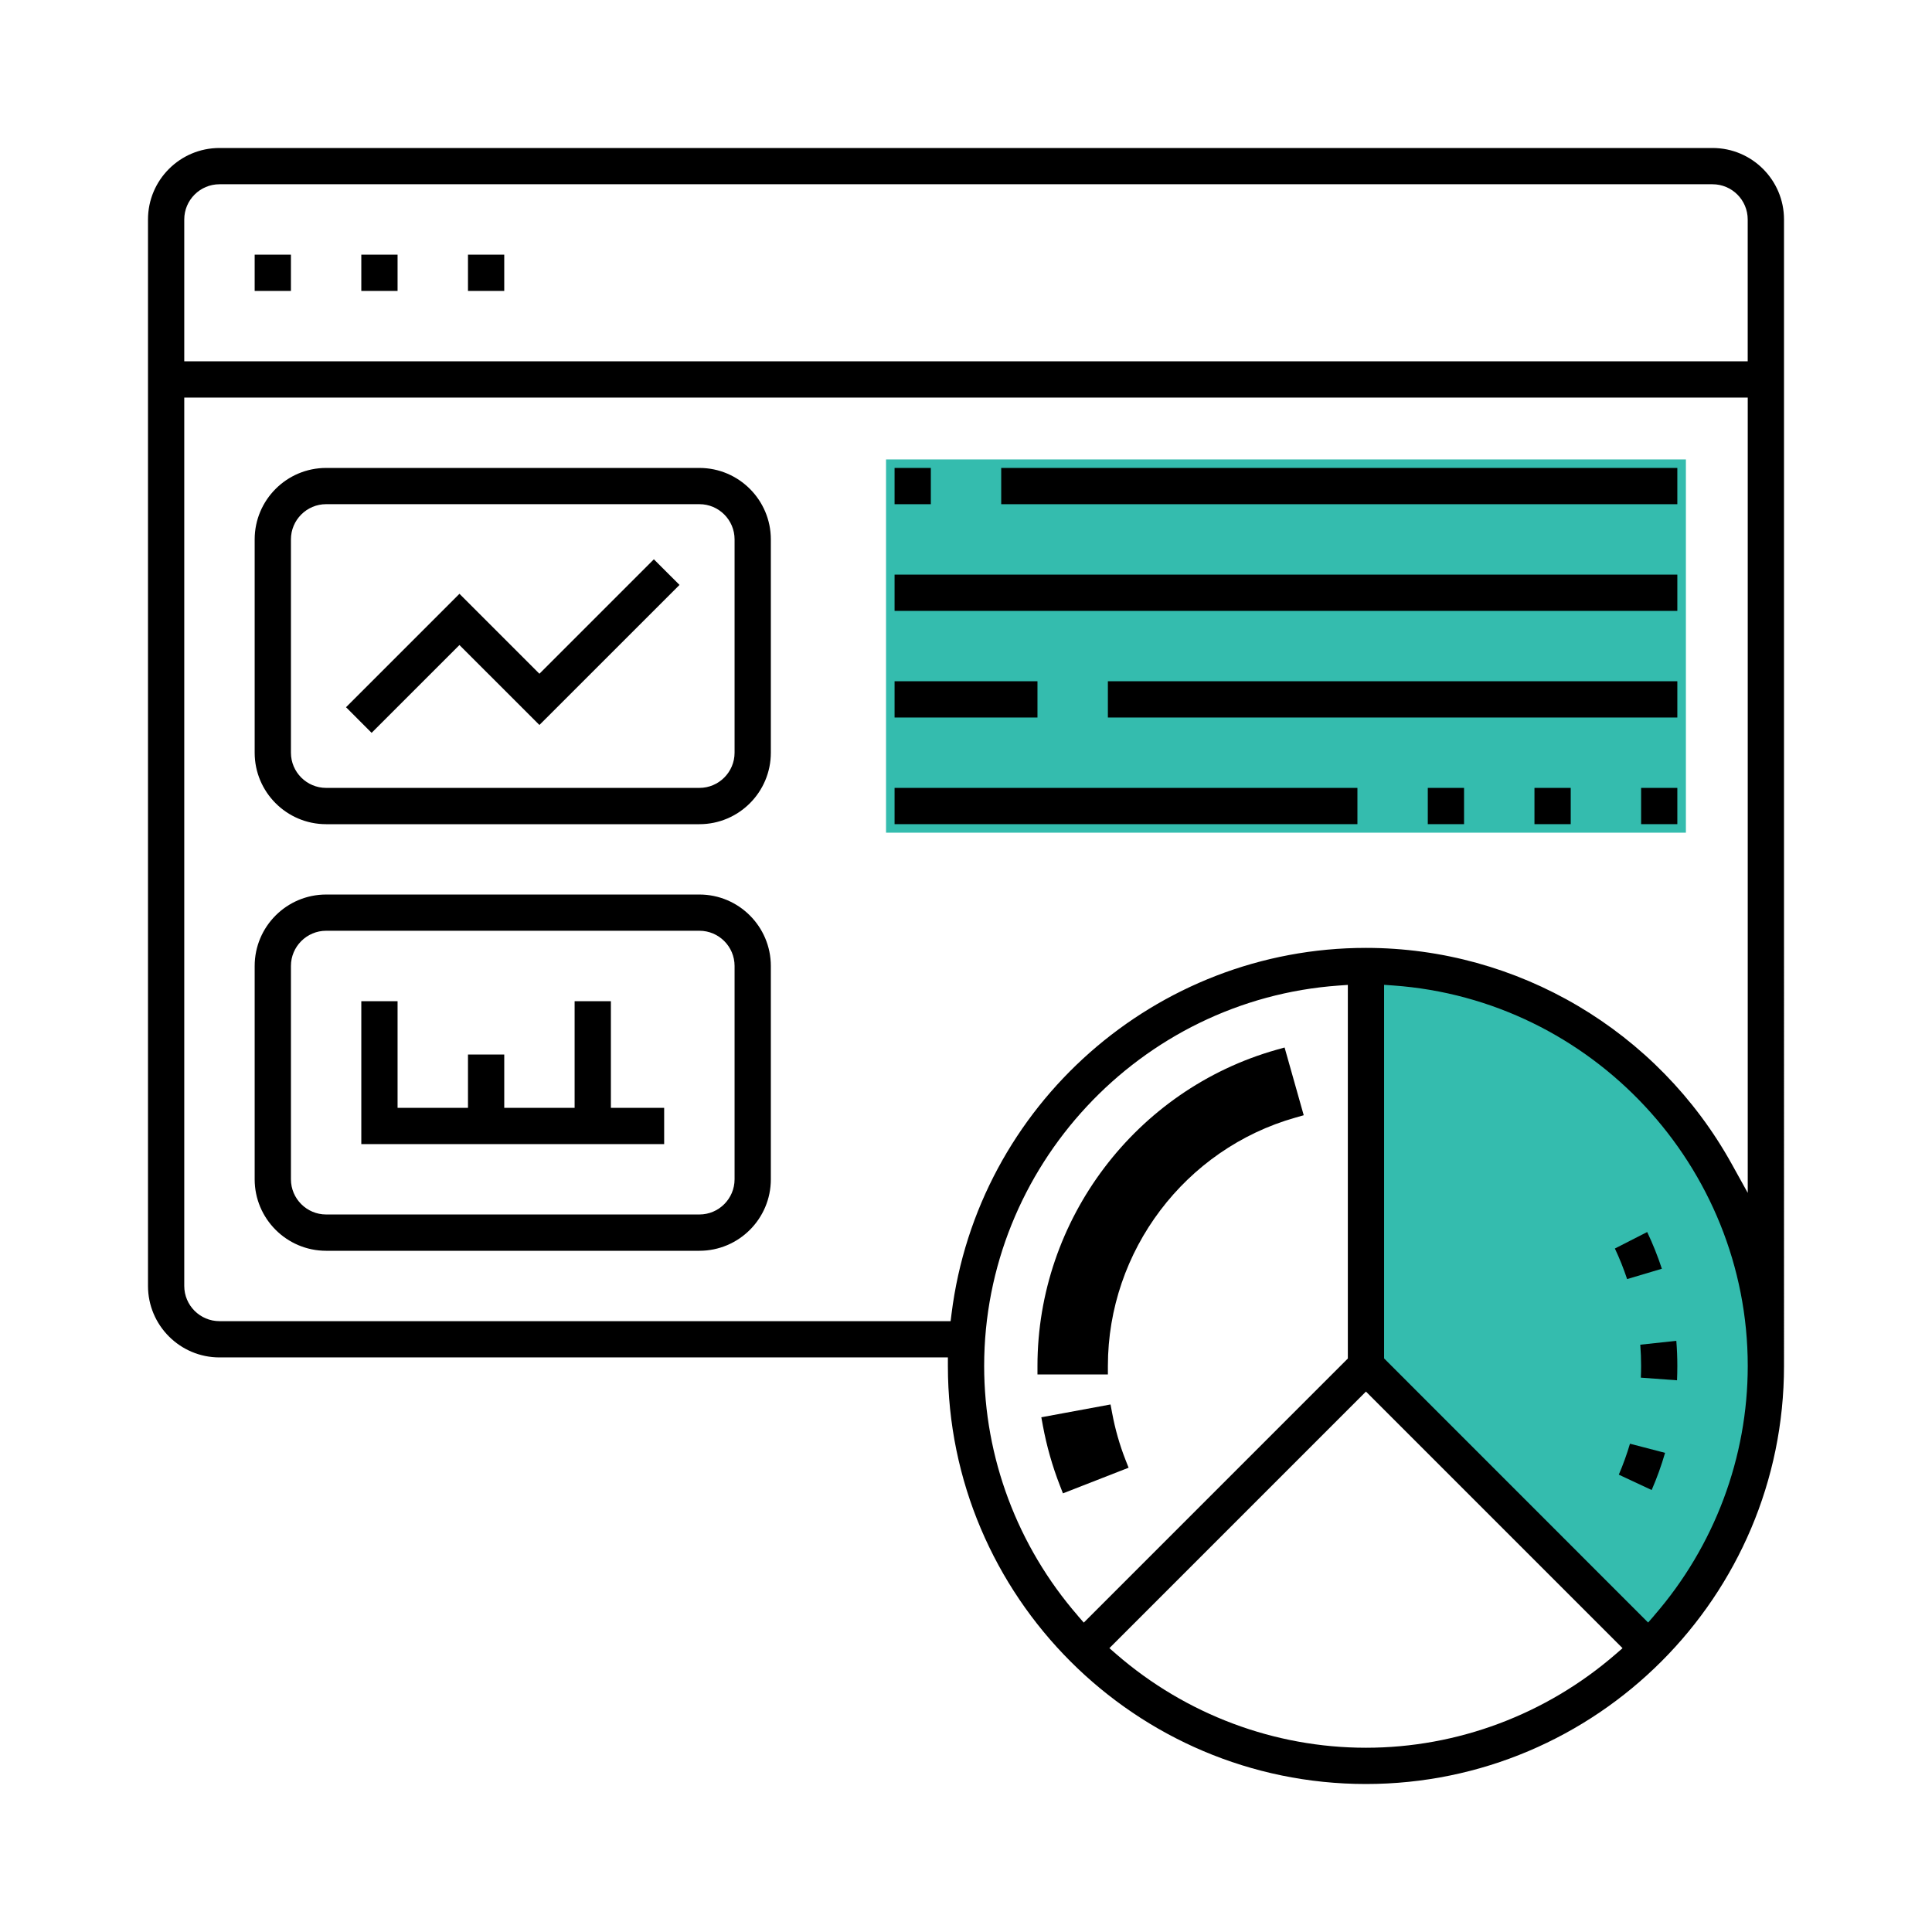
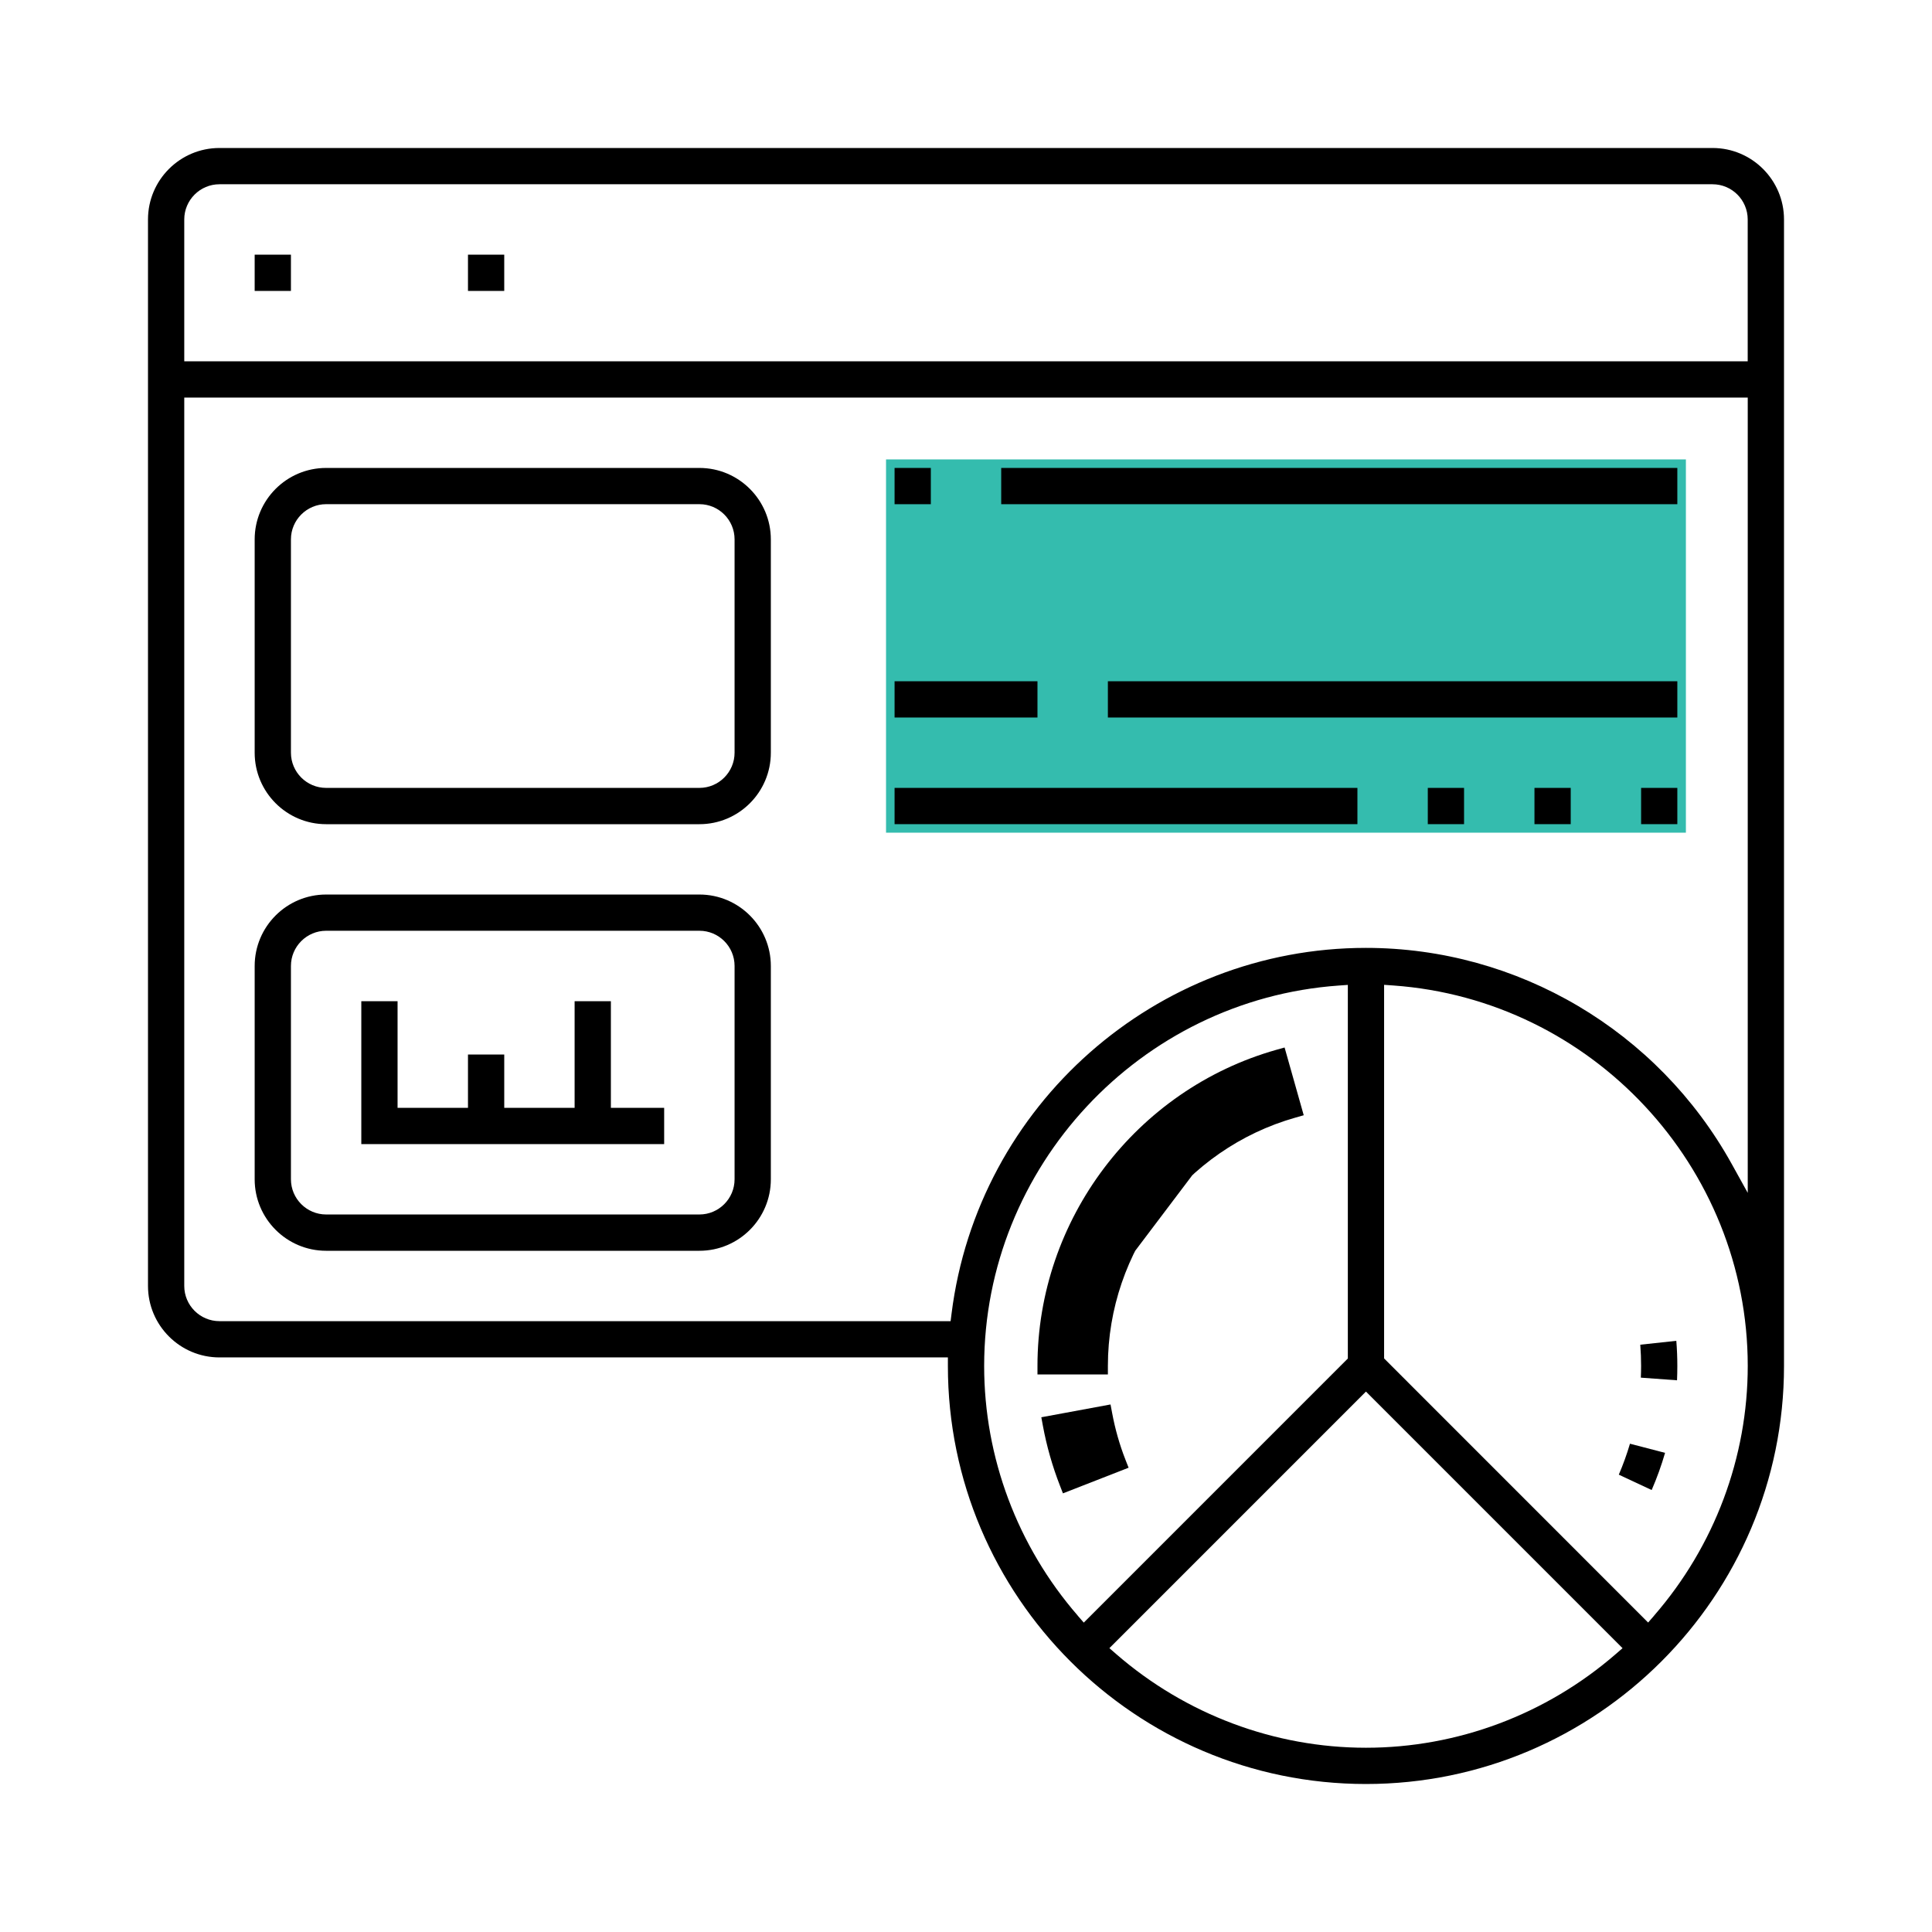
<svg xmlns="http://www.w3.org/2000/svg" id="a" viewBox="0 0 512 512">
-   <path d="M467.98,361.99c0-58.53-47.45-105.99-105.99-105.99v105.99l74.84,74.7c19.16-19.16,31.15-45.46,31.15-74.7h0Zm0,0" style="fill:#34bcae;" />
  <rect x="234.81" y="121.75" width="211.97" height="98.92" style="fill:#34bcae;" />
  <path d="M361.99,472.78c61.09,0,110.79-49.7,110.79-110.79V58.16c0-10.44-8.49-18.94-18.93-18.94H58.16c-10.45,0-18.94,8.49-18.94,18.94V340.79c0,10.44,8.49,18.94,18.94,18.94H251.2v2.26c0,61.09,49.7,110.79,110.79,110.79Zm-76.37-44.62c-16-18.43-24.81-41.92-24.81-66.16,0-52.78,41.27-97.07,93.96-100.82l2.42-.17v99.01l-69.98,69.99-1.59-1.83Zm142.54,10.21c-18.45,16-41.95,24.8-66.17,24.8s-47.73-8.81-66.16-24.8l-1.83-1.59,67.99-68,68,68-1.83,1.59Zm10.2-10.21l-1.59,1.83-69.97-69.99v-99.01l2.42,.17c52.68,3.75,93.95,48.04,93.95,100.82,0,24.24-8.81,47.74-24.81,66.16ZM48.83,58.16c0-5.14,4.19-9.33,9.33-9.33H453.84c5.14,0,9.32,4.18,9.32,9.33v37.59H48.83V58.16Zm9.33,291.96c-5.14,0-9.33-4.18-9.33-9.33V105.36H463.17v210.76l-4.24-7.65c-19.59-35.33-56.73-57.27-96.94-57.27-55.67,0-102.89,41.68-109.82,96.94l-.25,1.98H58.16Z" style="fill:#000;" />
  <g>
    <path d="M291.33,361.99c0-31.48,21.13-59.44,51.38-68l-3.85-13.6c-36.31,10.27-61.67,43.83-61.67,81.6h14.13Zm0,0" style="fill:#000;" />
-     <path d="M293.6,364.25h-18.66v-2.26c0-38.78,26.04-73.23,63.31-83.78l2.18-.61,5.07,17.95-2.17,.62c-29.28,8.28-49.73,35.35-49.73,65.82v2.26Zm-14.1-4.53h9.61c.96-30.81,21.48-57.97,50.82-67.27l-2.62-9.25c-33.45,10.47-56.85,41.43-57.81,76.52Z" style="fill:#000;" />
+     <path d="M293.6,364.25h-18.66v-2.26c0-38.78,26.04-73.23,63.31-83.78l2.18-.61,5.07,17.95-2.17,.62c-29.28,8.28-49.73,35.35-49.73,65.82v2.26Zm-14.1-4.53h9.61c.96-30.81,21.48-57.97,50.82-67.27l-2.62-9.25Z" style="fill:#000;" />
  </g>
  <g>
    <path d="M278.6,377.4c.97,5.27,2.45,10.46,4.39,15.42l13.17-5.14c-1.62-4.13-2.84-8.46-3.66-12.85l-13.9,2.57Zm0,0" style="fill:#000;" />
    <path d="M281.69,395.75l-.82-2.11c-1.99-5.11-3.5-10.44-4.5-15.83l-.41-2.22,18.34-3.39,.42,2.22c.79,4.27,1.98,8.45,3.54,12.43l.83,2.11-17.39,6.79Zm-.42-16.55c.77,3.62,1.79,7.19,3.03,10.67l8.95-3.5c-1.03-2.9-1.88-5.89-2.54-8.92l-9.45,1.75Z" style="fill:#000;" />
  </g>
-   <path d="M440.41,336.23c-1.09-3.32-2.39-6.58-3.89-9.73l-8.56,4.37c1.24,2.62,2.32,5.33,3.24,8.1l9.21-2.74Z" style="fill:#000;" />
  <path d="M431.96,382.6c-.82,2.78-1.81,5.52-2.96,8.2l8.71,4.07c1.39-3.2,2.58-6.5,3.55-9.85l-9.3-2.42Z" style="fill:#000;" />
  <path d="M444.43,365.79c.05-1.26,.08-2.53,.08-3.8,0-2.24-.09-4.47-.27-6.66l-9.55,1.03c.15,1.93,.22,3.81,.22,5.63,0,1.04-.03,2.08-.07,3.1l9.59,.7Z" style="fill:#000;" />
  <rect x="124.02" y="67.49" width="9.61" height="9.61" style="fill:#000;" />
-   <rect x="95.75" y="67.49" width="9.61" height="9.61" style="fill:#000;" />
  <rect x="67.49" y="67.49" width="9.61" height="9.61" style="fill:#000;" />
  <path d="M185.35,124.01H86.43c-10.45,0-18.94,8.49-18.94,18.94v56.53c0,10.44,8.49,18.94,18.94,18.94h98.92c10.44,0,18.93-8.49,18.93-18.94v-56.53c0-10.44-8.49-18.94-18.93-18.94Zm9.32,75.46c0,5.14-4.18,9.33-9.32,9.33H86.43c-5.14,0-9.33-4.18-9.33-9.33v-56.53c0-5.14,4.19-9.33,9.33-9.33h98.92c5.14,0,9.32,4.18,9.32,9.33v56.53Z" style="fill:#000;" />
  <path d="M185.35,237.06H86.43c-10.45,0-18.94,8.49-18.94,18.94v56.53c0,10.44,8.49,18.94,18.94,18.94h98.92c10.44,0,18.93-8.49,18.93-18.94v-56.53c0-10.44-8.49-18.94-18.93-18.94Zm9.32,75.46c0,5.14-4.18,9.33-9.32,9.33H86.43c-5.14,0-9.33-4.18-9.33-9.33v-56.53c0-5.14,4.19-9.33,9.33-9.33h98.92c5.14,0,9.32,4.18,9.32,9.33v56.53Z" style="fill:#000;" />
-   <polygon points="142.95 178.55 121.76 157.36 91.7 187.42 98.48 194.21 121.76 170.94 142.95 192.13 180.08 155.01 173.28 148.22 142.95 178.55" style="fill:#000;" />
  <polygon points="95.75 265.33 95.75 303.2 176.01 303.2 176.01 293.59 161.89 293.59 161.89 265.33 152.28 265.33 152.28 293.59 133.63 293.59 133.63 279.46 124.02 279.46 124.02 293.59 105.36 293.59 105.36 265.33 95.75 265.33" style="fill:#000;" />
  <rect x="237.07" y="124.01" width="9.61" height="9.61" style="fill:#000;" />
  <rect x="265.33" y="124.01" width="179.18" height="9.61" style="fill:#000;" />
-   <rect x="237.07" y="152.28" width="207.44" height="9.61" style="fill:#000;" />
  <rect x="237.07" y="180.54" width="37.87" height="9.61" style="fill:#000;" />
  <rect x="293.6" y="180.54" width="150.91" height="9.61" style="fill:#000;" />
  <rect x="237.07" y="208.8" width="122.66" height="9.61" style="fill:#000;" />
  <rect x="378.38" y="208.8" width="9.61" height="9.61" style="fill:#000;" />
  <rect x="406.65" y="208.8" width="9.61" height="9.61" style="fill:#000;" />
  <rect x="434.91" y="208.8" width="9.6" height="9.61" style="fill:#000;" />
</svg>